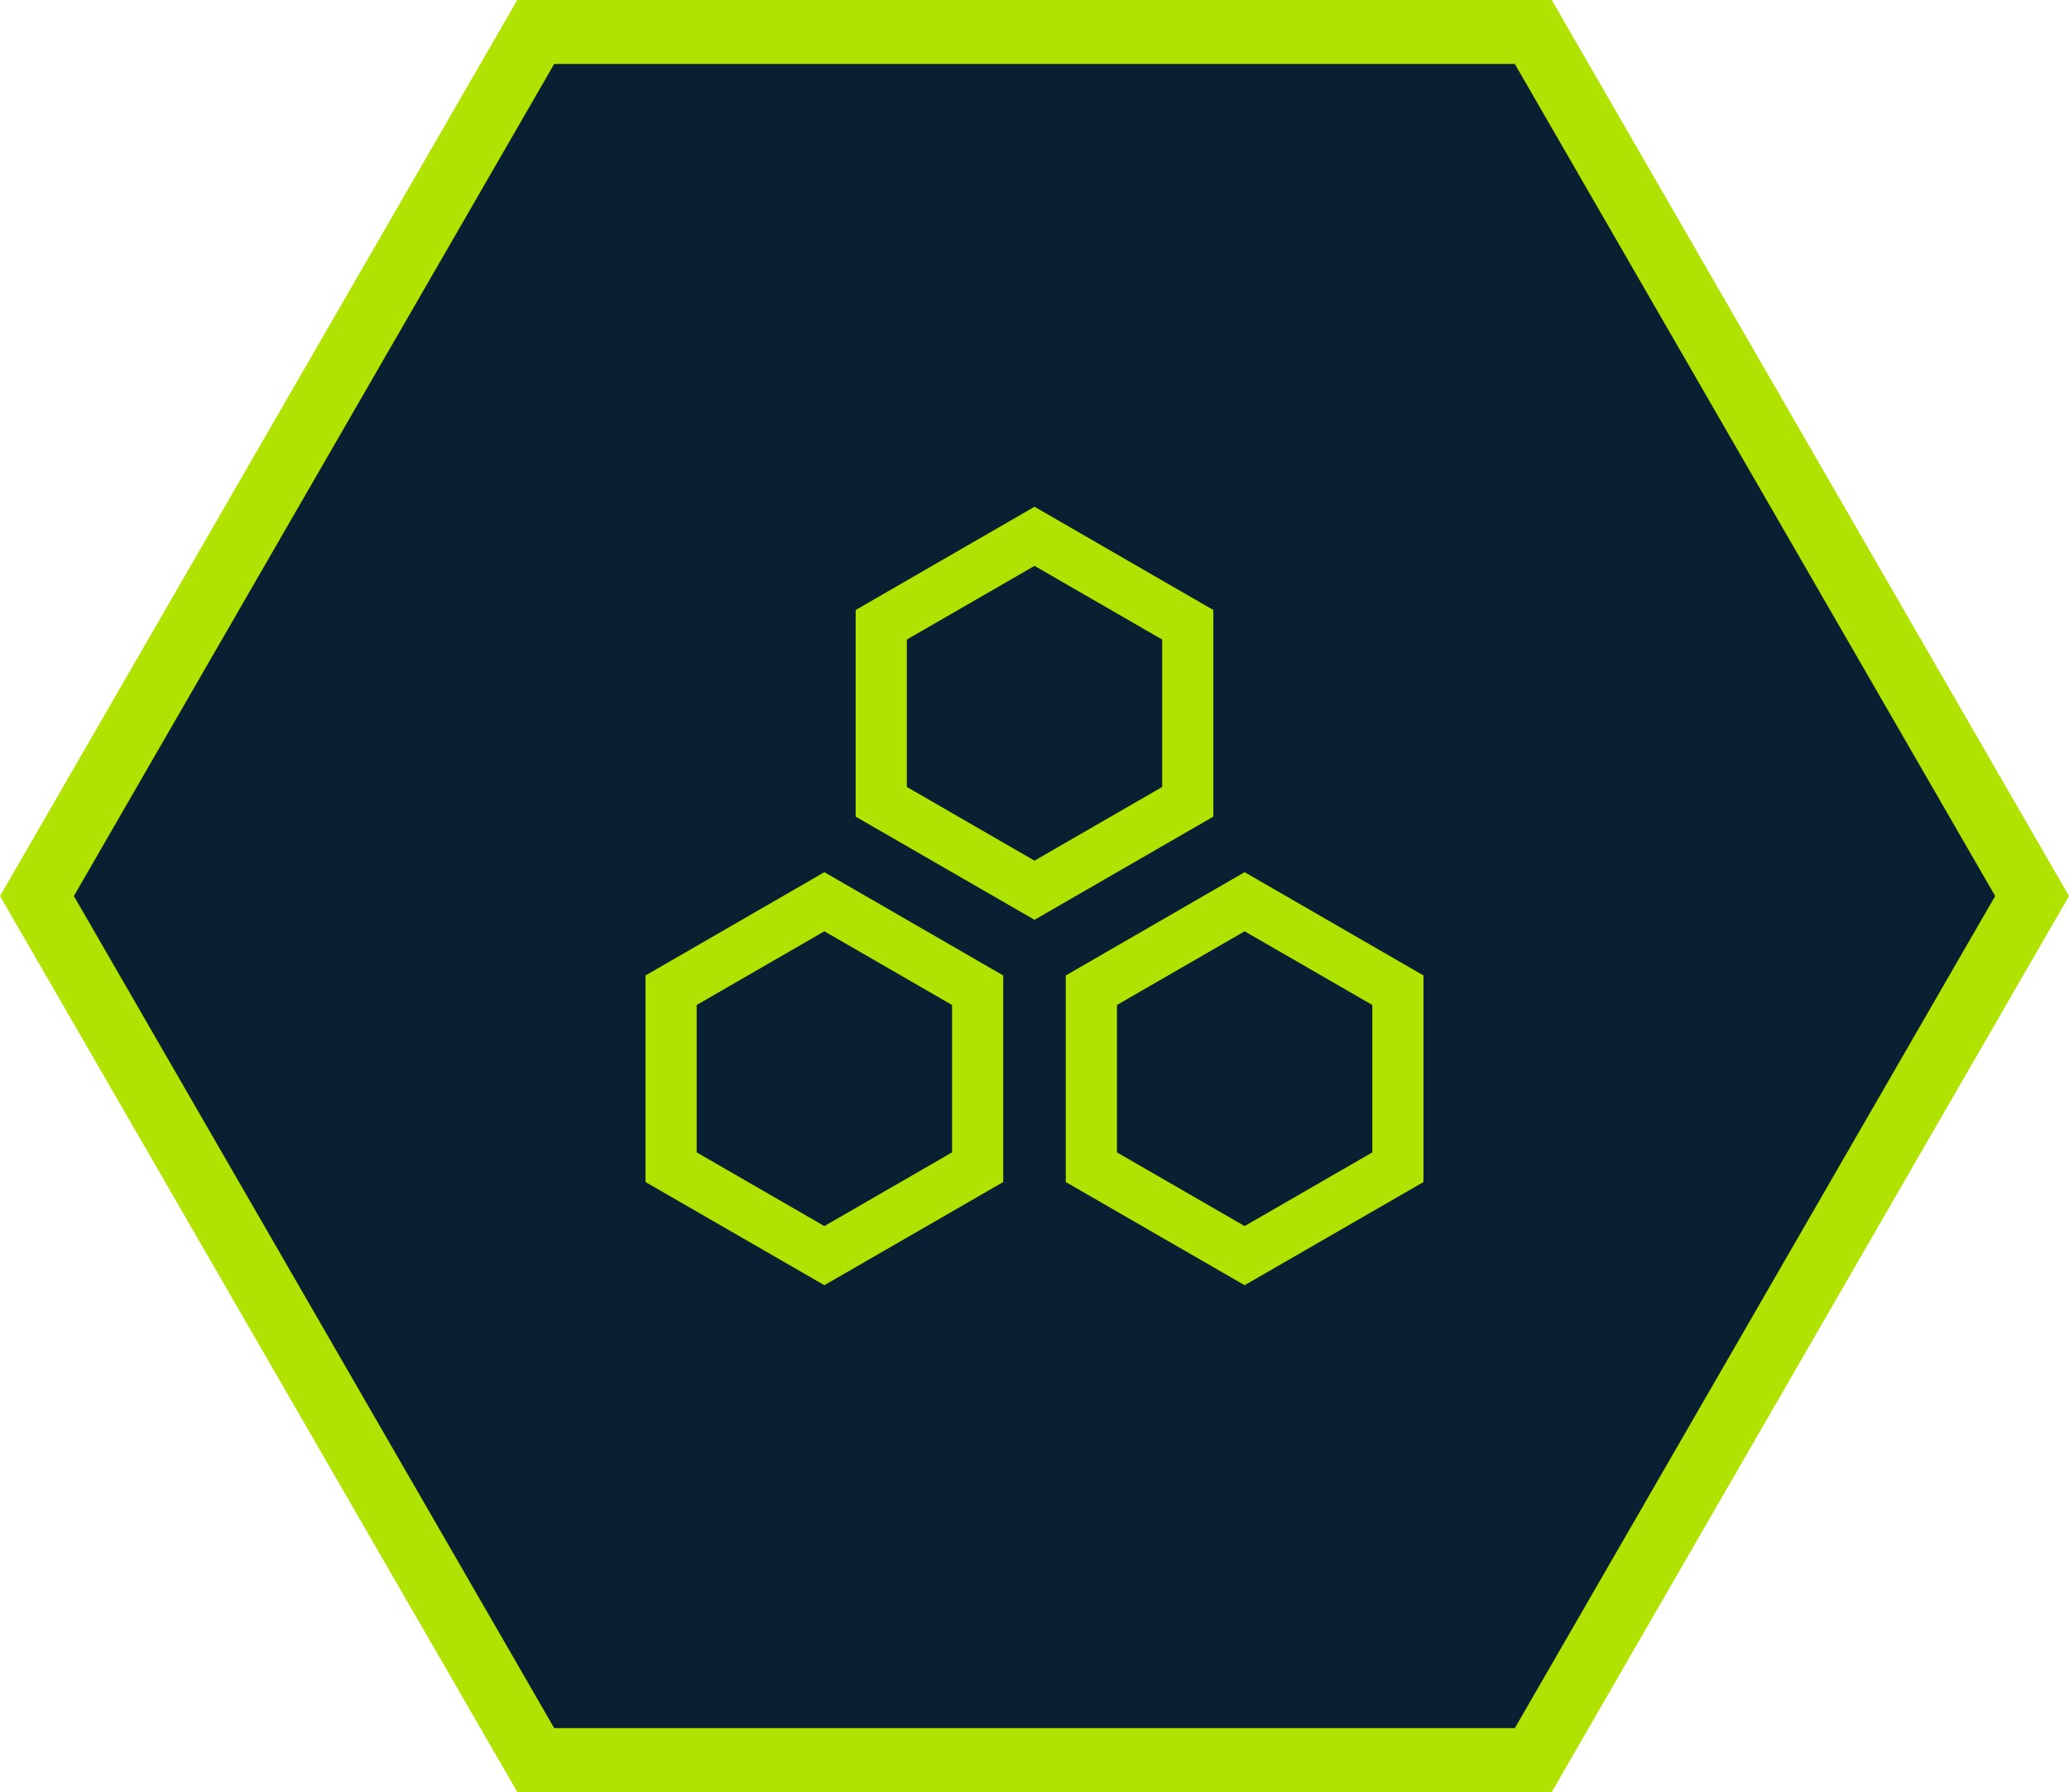
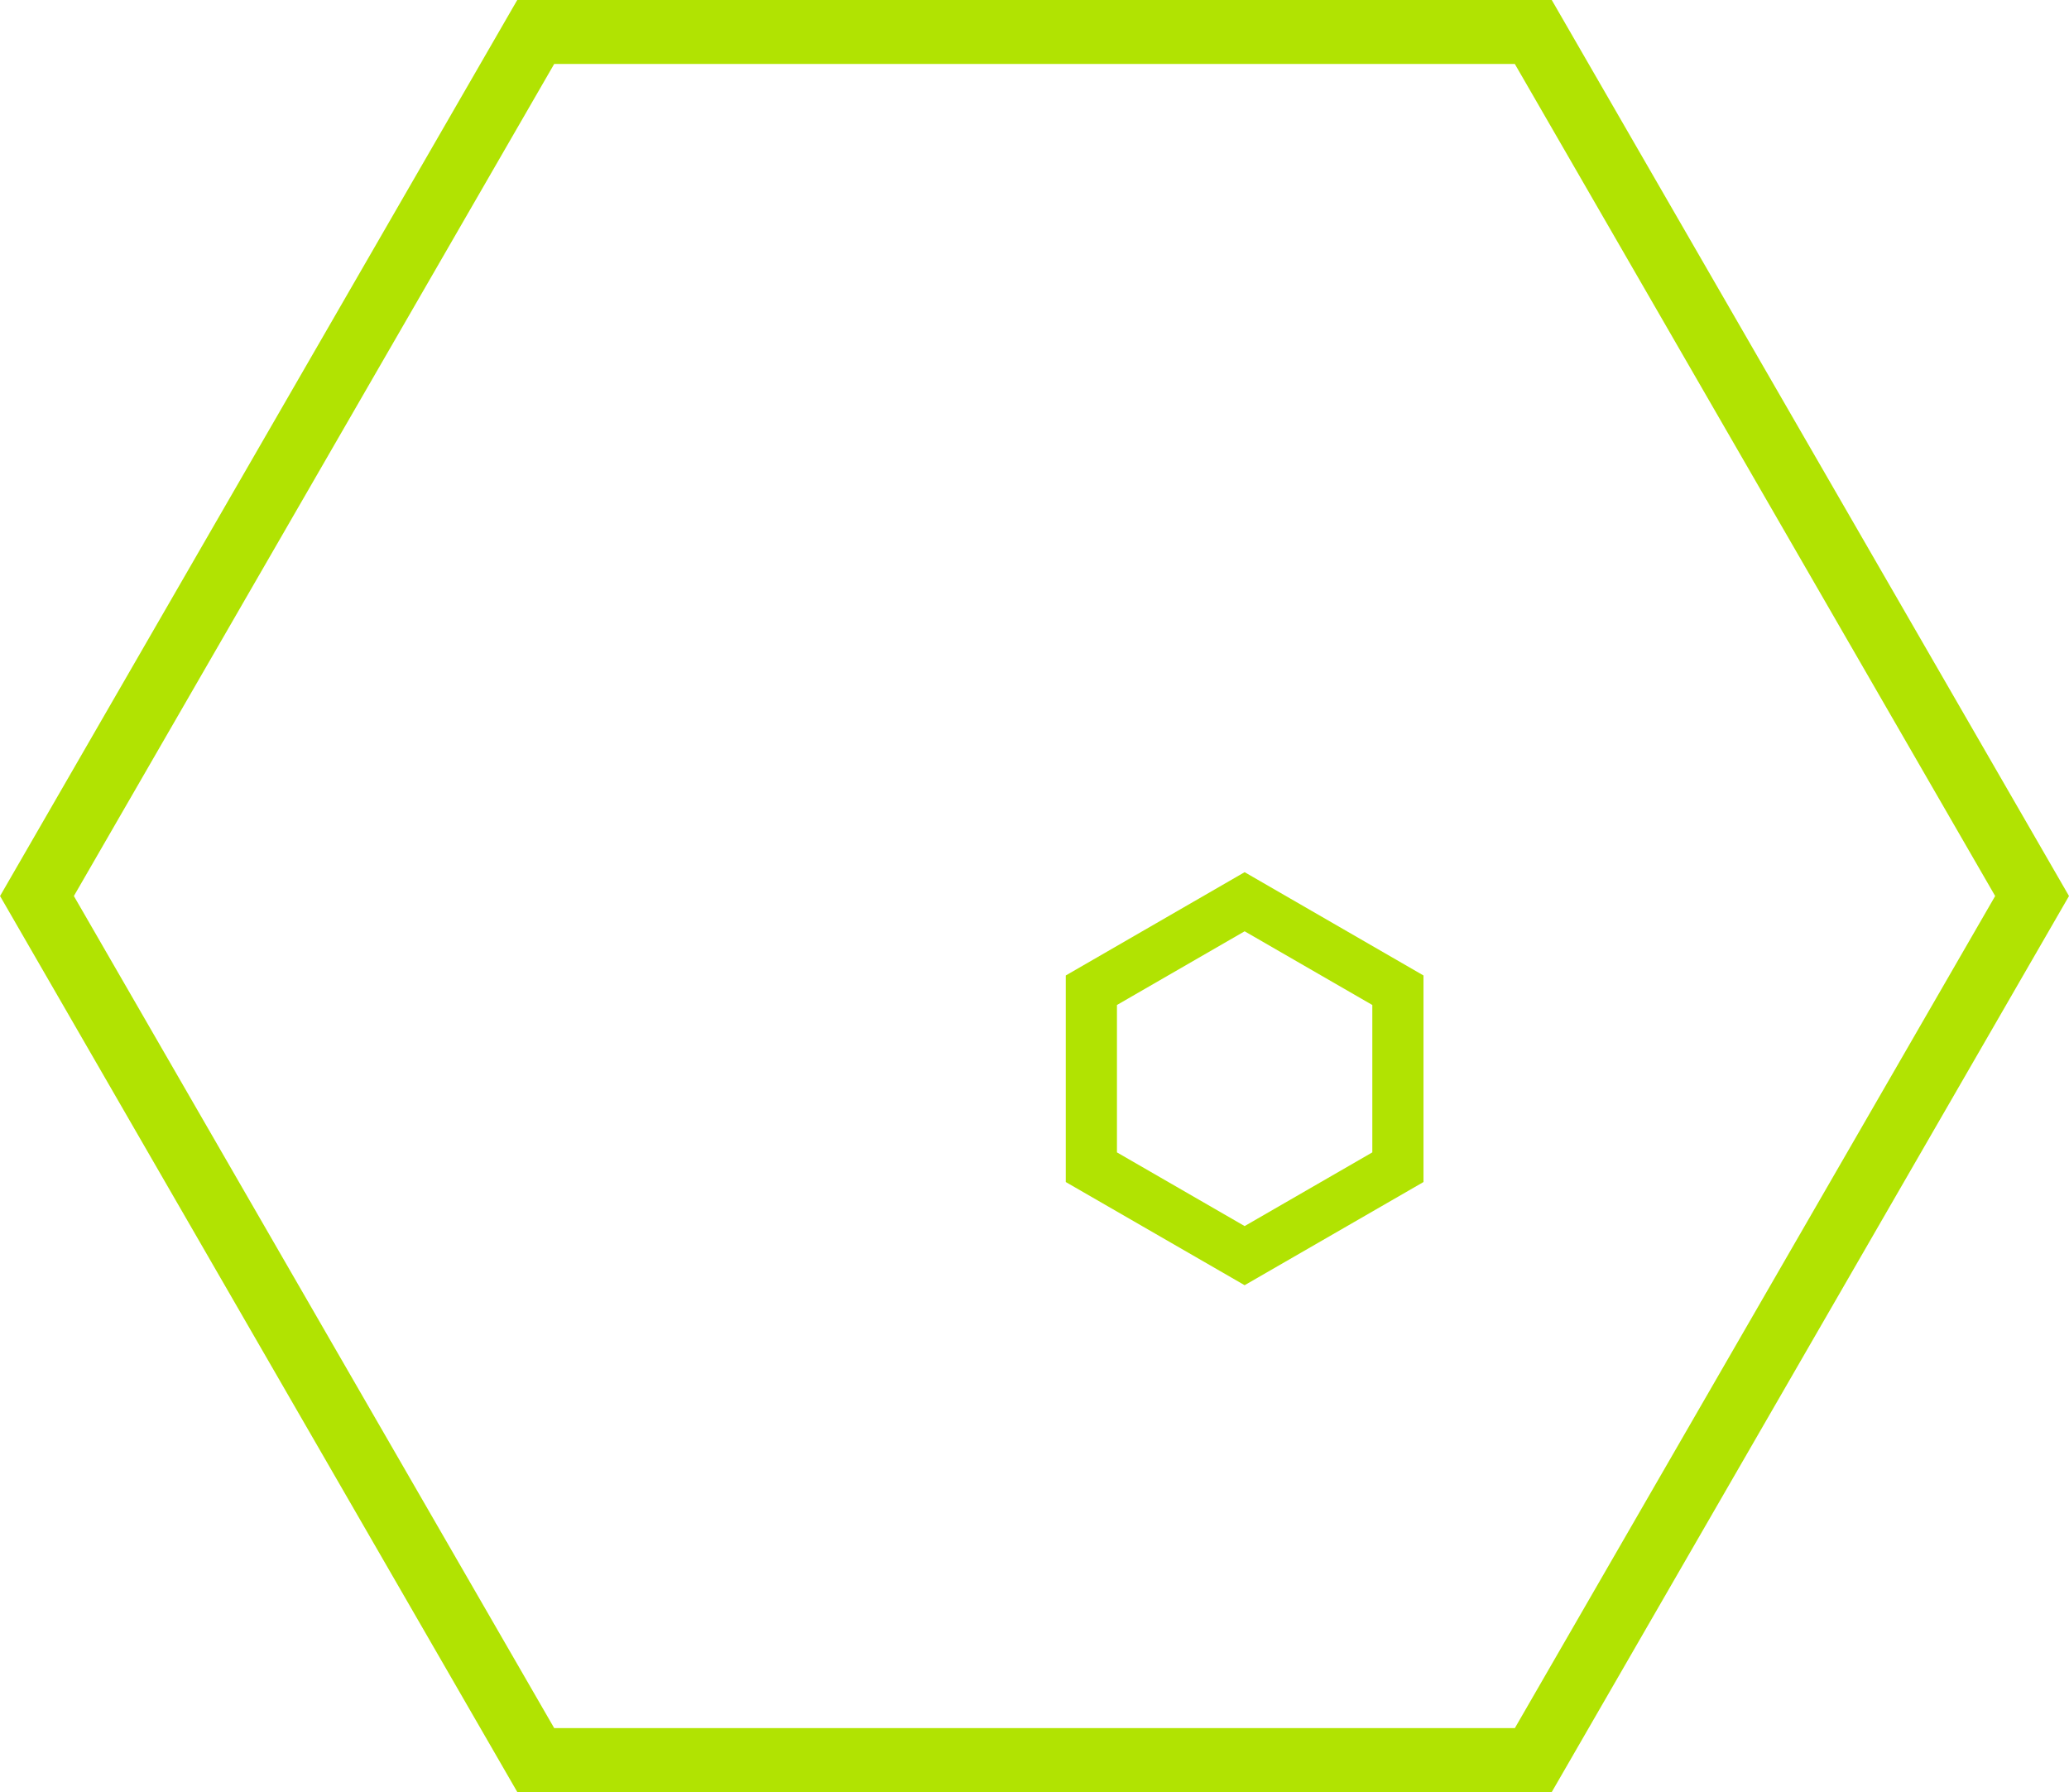
<svg xmlns="http://www.w3.org/2000/svg" id="fill" viewBox="0 0 1123.11 972.64">
  <defs>
    <style>.cls-1{fill:#082032;}.cls-2{fill:#b1e302;}</style>
  </defs>
-   <polyline class="cls-1" points="831.84 21.85 1098.77 484.19 831.84 946.52 297.98 946.52 31.05 484.19 297.98 21.85 831.84 21.85" />
  <path class="cls-2" d="M830.26,104.49,1091,556.09l-260.72,451.6H308.8L48.07,556.09,308.8,104.49H830.26m20-34.72H288.75L8,556.09l280.78,486.32H850.3l280.78-486.32L850.3,69.77Z" transform="translate(-7.97 -69.77)" />
-   <path class="cls-2" d="M569.53,376.89l69.31,40v80l-69.31,40-69.31-40v-80l69.31-40m0-32.08-97.09,56.05V513L569.53,569,666.61,513V400.86l-97.08-56.05Z" transform="translate(-7.97 -69.77)" />
  <path class="cls-2" d="M683.59,575.23l69.31,40v80l-69.31,40-69.31-40v-80l69.31-40m0-32.08L586.5,599.21V711.32l97.09,56,97.09-56V599.21l-97.09-56.06Z" transform="translate(-7.97 -69.77)" />
-   <path class="cls-2" d="M455.46,575.23l69.31,40v80l-69.31,40-69.31-40v-80l69.31-40m0-32.08-97.09,56.06V711.32l97.09,56,97.09-56V599.21l-97.09-56.06Z" transform="translate(-7.97 -69.77)" />
</svg>